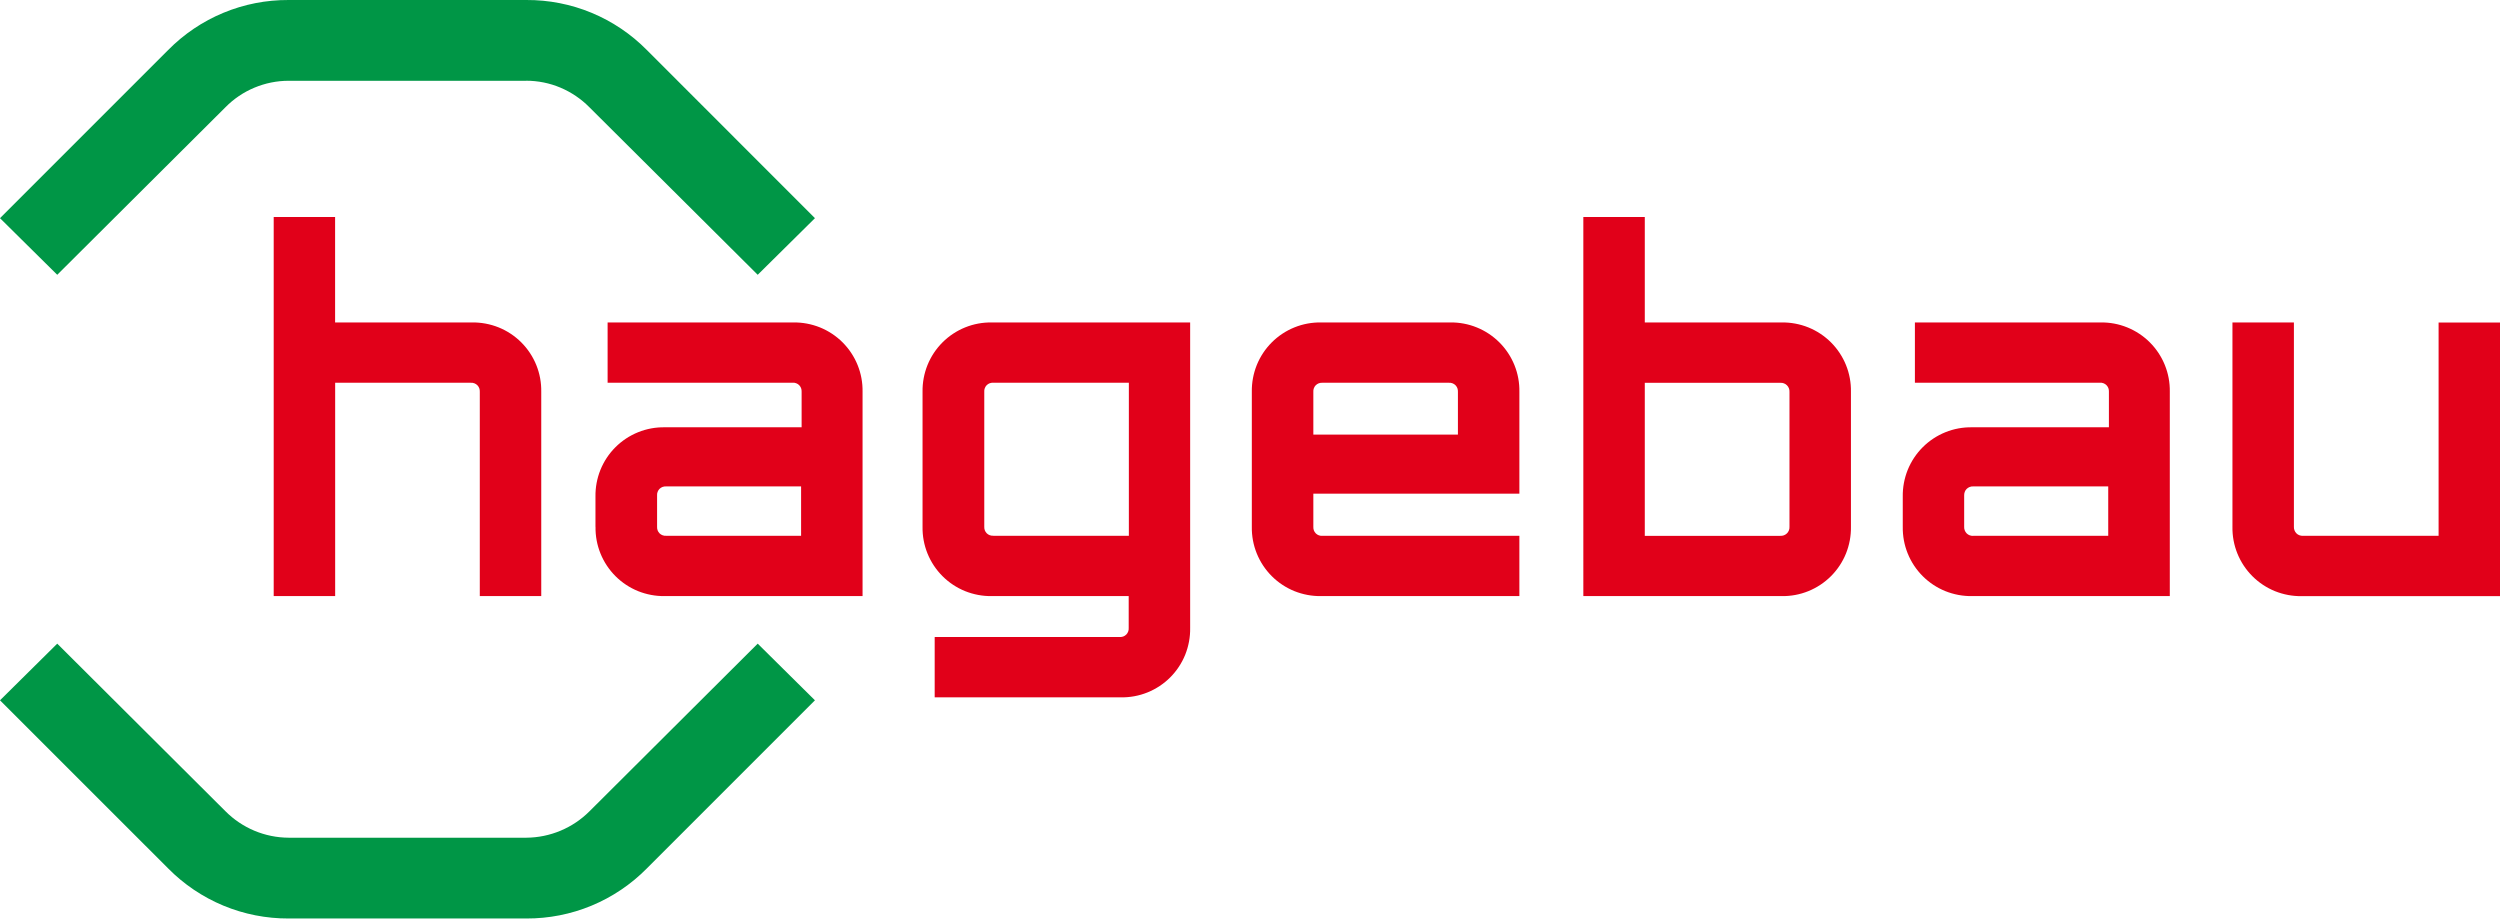
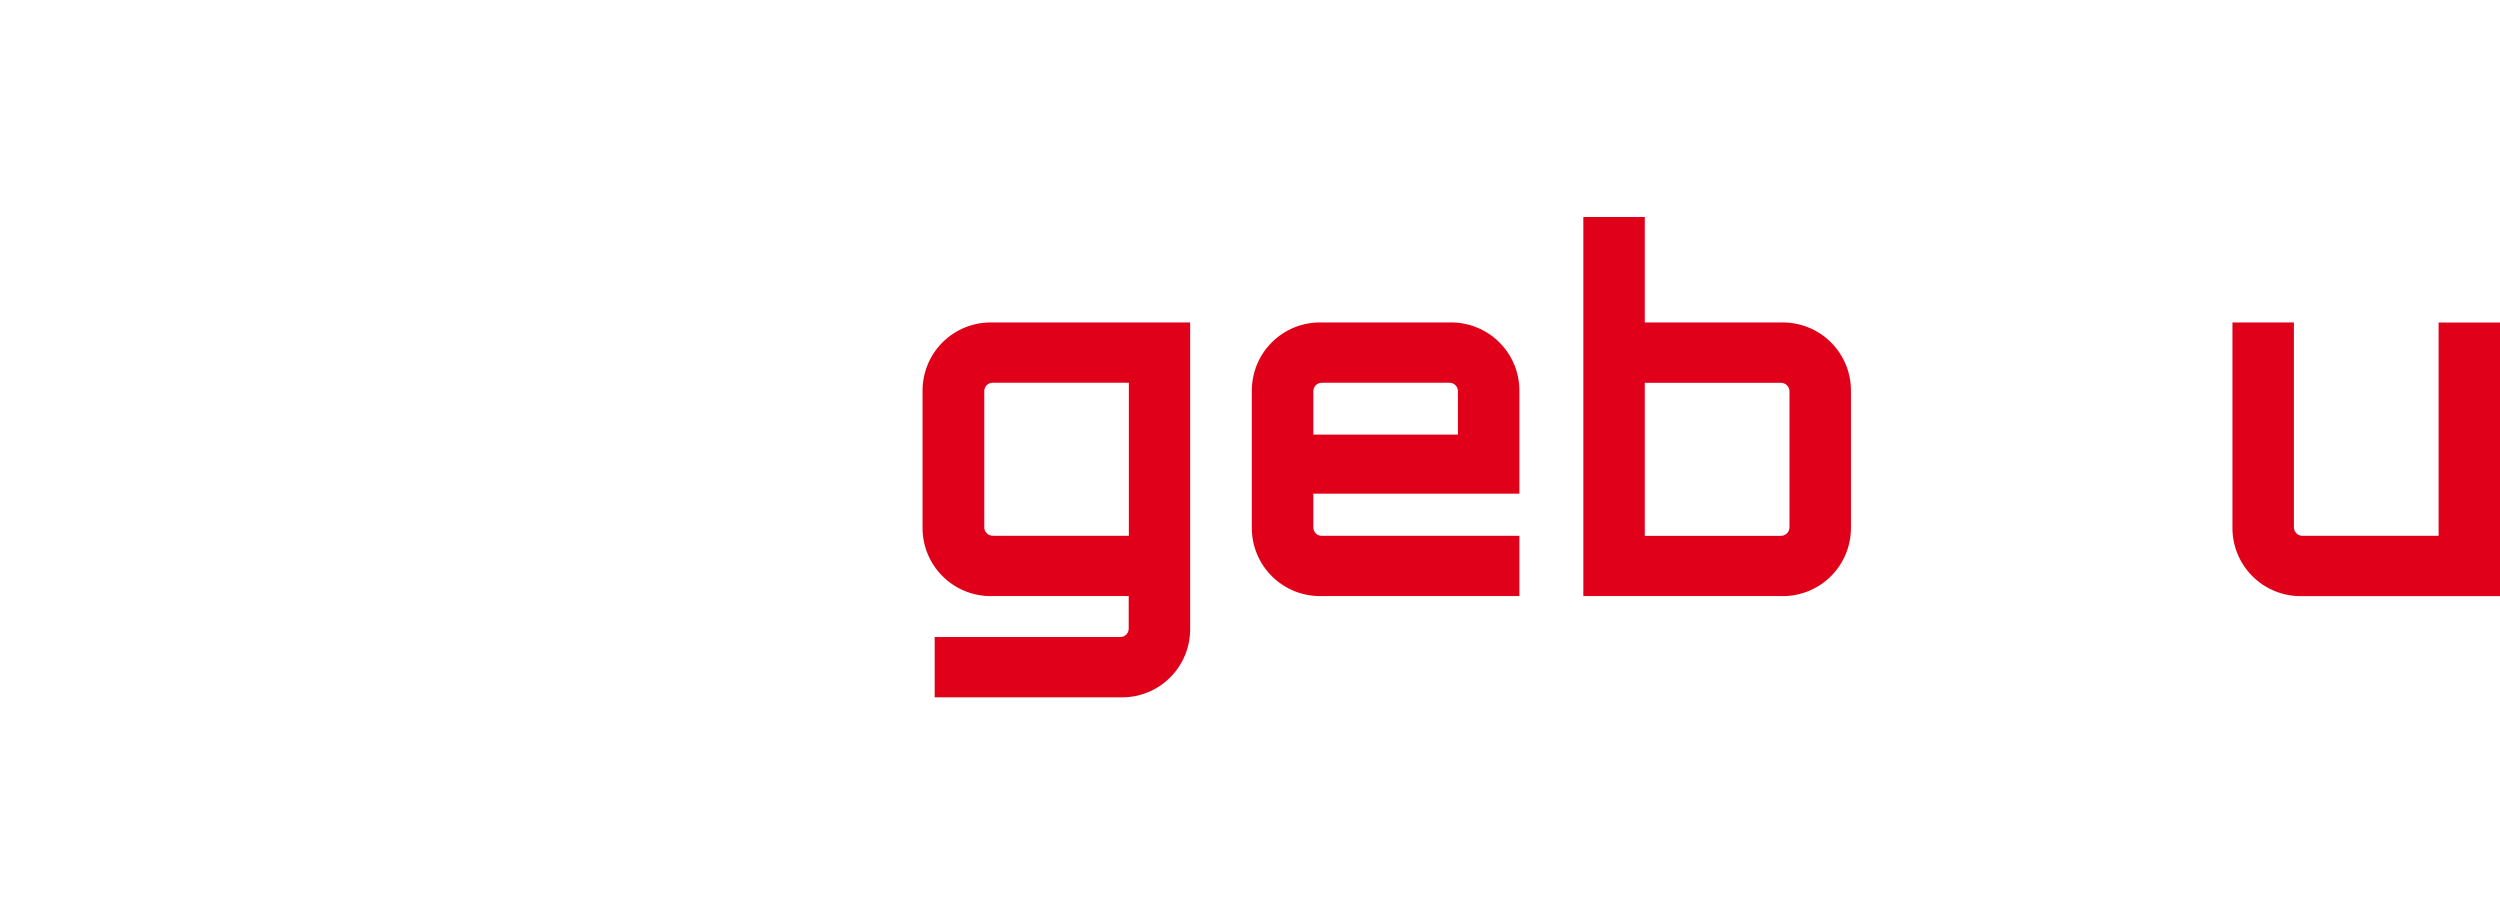
<svg xmlns="http://www.w3.org/2000/svg" id="Ebene_2" data-name="Ebene 2" viewBox="0 0 480 176.36">
  <defs>
    <style> .cls-1 { fill: #009646; } .cls-2 { fill: #e10019; } .cls-3 { clip-path: url(#clippath); } .cls-4 { fill: none; } </style>
    <clipPath id="clippath">
      <rect class="cls-4" width="480" height="176.36" />
    </clipPath>
  </defs>
  <g id="Ebene_1-2" data-name="Ebene 1">
    <g class="cls-3">
      <g>
-         <path class="cls-1" d="m101.02,15.51h-45.62c-2.26,0-4.49.46-6.57,1.33-2.08.87-3.97,2.15-5.55,3.76L10.99,52.76,0,41.89,32.29,9.6c3.02-3.06,6.62-5.49,10.6-7.14C46.86.81,51.12-.02,55.43,0h45.62c4.3-.02,8.57.81,12.54,2.46,3.97,1.65,7.58,4.08,10.6,7.14l32.28,32.29-10.99,10.87-32.31-32.16c-1.59-1.61-3.48-2.89-5.56-3.77s-4.33-1.33-6.59-1.33ZM10.99,123.58l32.29,32.17c3.22,3.24,7.58,5.07,12.15,5.09h45.62c4.56-.03,8.93-1.86,12.15-5.09l32.28-32.17,10.99,10.88-32.28,32.28c-3.02,3.06-6.63,5.49-10.6,7.14-3.97,1.65-8.24,2.49-12.54,2.47h-45.62c-4.3.02-8.57-.82-12.54-2.47-3.97-1.65-7.58-4.08-10.6-7.14L0,134.46l10.99-10.88Z" />
-         <path class="cls-2" d="m52.54,41.66h11.8v20.25h26.27c1.76-.03,3.5.3,5.13.95,1.63.66,3.11,1.64,4.35,2.88,1.24,1.24,2.22,2.72,2.88,4.35.66,1.63.98,3.37.95,5.13v39.23h-11.8v-39.23c.01-.23-.02-.46-.1-.68-.08-.22-.21-.41-.37-.58-.16-.16-.36-.29-.58-.37-.22-.08-.45-.12-.68-.1h-26.04v40.96h-11.8V41.66Z" />
-         <path class="cls-2" d="m114.33,101.14v-5.79c-.03-1.76.3-3.5.95-5.13.66-1.63,1.64-3.11,2.88-4.35,1.24-1.24,2.72-2.22,4.35-2.88,1.63-.66,3.37-.98,5.13-.95h26.27v-6.83c.01-.23-.02-.46-.1-.68-.08-.22-.21-.41-.37-.58-.16-.16-.36-.29-.58-.37-.22-.08-.45-.12-.68-.1h-35.52v-11.57h35.64c1.76-.03,3.5.3,5.13.95,1.63.66,3.11,1.64,4.35,2.88,1.24,1.24,2.22,2.72,2.88,4.35.66,1.63.98,3.37.95,5.13v39.23h-37.96c-1.76.03-3.5-.3-5.13-.95-1.63-.66-3.11-1.64-4.35-2.88-1.24-1.24-2.22-2.72-2.88-4.35-.66-1.63-.98-3.37-.95-5.13Zm13.56,1.74h25.92v-9.49h-25.92c-.23-.01-.46.02-.68.1-.22.08-.41.21-.58.37-.16.16-.29.36-.37.58-.08.22-.12.45-.1.68v6.02c-.01.23.02.46.1.68.08.22.21.41.37.58.16.16.36.29.58.37.22.08.45.12.68.1Z" />
        <path class="cls-2" d="m179.48,122.31h35.5c.23.01.46-.02.68-.1.22-.08.41-.21.58-.37.16-.16.29-.36.37-.58.08-.22.12-.45.1-.68v-6.13h-26.27c-1.76.03-3.5-.3-5.13-.95-1.63-.66-3.11-1.64-4.35-2.88-1.24-1.24-2.22-2.72-2.88-4.35-.66-1.63-.98-3.37-.95-5.13v-25.92c-.03-1.76.3-3.5.95-5.13.66-1.63,1.64-3.11,2.88-4.35,1.24-1.24,2.72-2.22,4.35-2.88,1.63-.66,3.37-.98,5.13-.95h38.07v58.67c.03,1.76-.3,3.5-.95,5.13-.66,1.63-1.64,3.11-2.88,4.35-1.24,1.24-2.72,2.22-4.35,2.88-1.63.66-3.37.98-5.13.95h-35.74v-11.57Zm11.23-19.44h26.03v-29.39h-26.03c-.23-.01-.46.02-.68.1-.22.08-.41.21-.58.37-.16.16-.29.36-.37.58-.08.22-.12.45-.1.68v25.92c-.01.23.02.46.1.68.08.22.21.41.37.58.16.16.36.29.58.37.22.08.45.12.68.1Z" />
        <path class="cls-2" d="m240.35,101.14v-25.92c-.03-1.76.3-3.5.95-5.13.66-1.63,1.64-3.11,2.88-4.35,1.24-1.24,2.72-2.22,4.35-2.88,1.63-.66,3.37-.98,5.13-.95h24.77c1.75-.03,3.5.3,5.12.96,1.63.66,3.1,1.64,4.34,2.88,1.24,1.24,2.22,2.72,2.88,4.35.66,1.63.98,3.37.95,5.12v19.56h-39.56v6.37c-.01.23.02.46.1.68.08.22.21.41.37.58.16.16.36.29.58.37.22.08.45.12.68.1h37.83v11.57h-38.06c-1.76.03-3.5-.3-5.13-.95-1.63-.66-3.11-1.64-4.35-2.88-1.24-1.24-2.22-2.72-2.88-4.35-.66-1.63-.98-3.37-.95-5.13Zm39.57-17.7v-8.22c.01-.23-.02-.46-.1-.68-.08-.22-.21-.41-.37-.58-.16-.16-.36-.29-.58-.37-.22-.08-.45-.12-.68-.1h-24.3c-.23-.01-.46.02-.68.1-.22.08-.41.21-.58.37-.16.16-.29.36-.37.58-.08.22-.12.45-.1.68v8.22h27.77Z" />
        <path class="cls-2" d="m303.99,41.66h11.81v20.25h26.27c1.76-.03,3.5.3,5.13.95,1.63.66,3.11,1.64,4.35,2.88,1.24,1.24,2.22,2.72,2.88,4.35.66,1.63.98,3.37.95,5.13v25.92c.03,1.76-.3,3.5-.95,5.13-.66,1.63-1.64,3.11-2.88,4.35-1.24,1.24-2.72,2.22-4.35,2.88-1.63.66-3.37.98-5.13.95h-38.07V41.66Zm37.84,61.22c.23.01.46-.02.68-.1.22-.08.41-.21.58-.37s.29-.36.38-.58.12-.45.11-.68v-25.92c.01-.23-.02-.46-.11-.68-.08-.22-.21-.41-.38-.58-.16-.16-.36-.29-.58-.37-.22-.08-.45-.12-.68-.1h-26.03v29.39h26.03Z" />
-         <path class="cls-2" d="m365.33,101.14v-5.79c-.03-1.76.3-3.5.95-5.13.66-1.63,1.64-3.11,2.88-4.35,1.24-1.24,2.72-2.22,4.35-2.88,1.63-.66,3.37-.98,5.13-.95h26.27v-6.83c.01-.23-.02-.46-.1-.68-.08-.22-.21-.41-.37-.58-.16-.16-.36-.29-.58-.37-.22-.08-.45-.12-.68-.1h-35.52v-11.57h35.63c1.76-.03,3.5.29,5.13.95,1.63.66,3.11,1.64,4.35,2.88,1.24,1.24,2.22,2.72,2.88,4.35.66,1.63.98,3.37.95,5.13v39.23h-37.96c-1.76.03-3.5-.3-5.13-.95-1.63-.66-3.11-1.64-4.35-2.88-1.24-1.24-2.22-2.72-2.88-4.35-.66-1.63-.98-3.37-.95-5.13Zm13.53,1.74h25.92v-9.49h-25.92c-.23-.01-.46.02-.68.11-.22.08-.41.21-.58.37s-.29.36-.37.58c-.08.22-.12.45-.11.68v6.02c-.01.23.02.46.11.68.08.22.21.41.37.58.16.16.36.29.58.37.22.08.45.12.68.11Z" />
        <path class="cls-2" d="m428.63,101.14v-39.23h11.8v39.23c-.01.23.02.46.11.68.08.22.21.41.37.58s.36.29.58.37c.22.08.45.12.68.11h26.04v-40.96h11.8v52.54h-38.07c-1.76.03-3.5-.3-5.13-.95-1.63-.66-3.11-1.64-4.35-2.88-1.24-1.24-2.22-2.72-2.88-4.35s-.98-3.37-.95-5.13Z" />
      </g>
    </g>
  </g>
</svg>